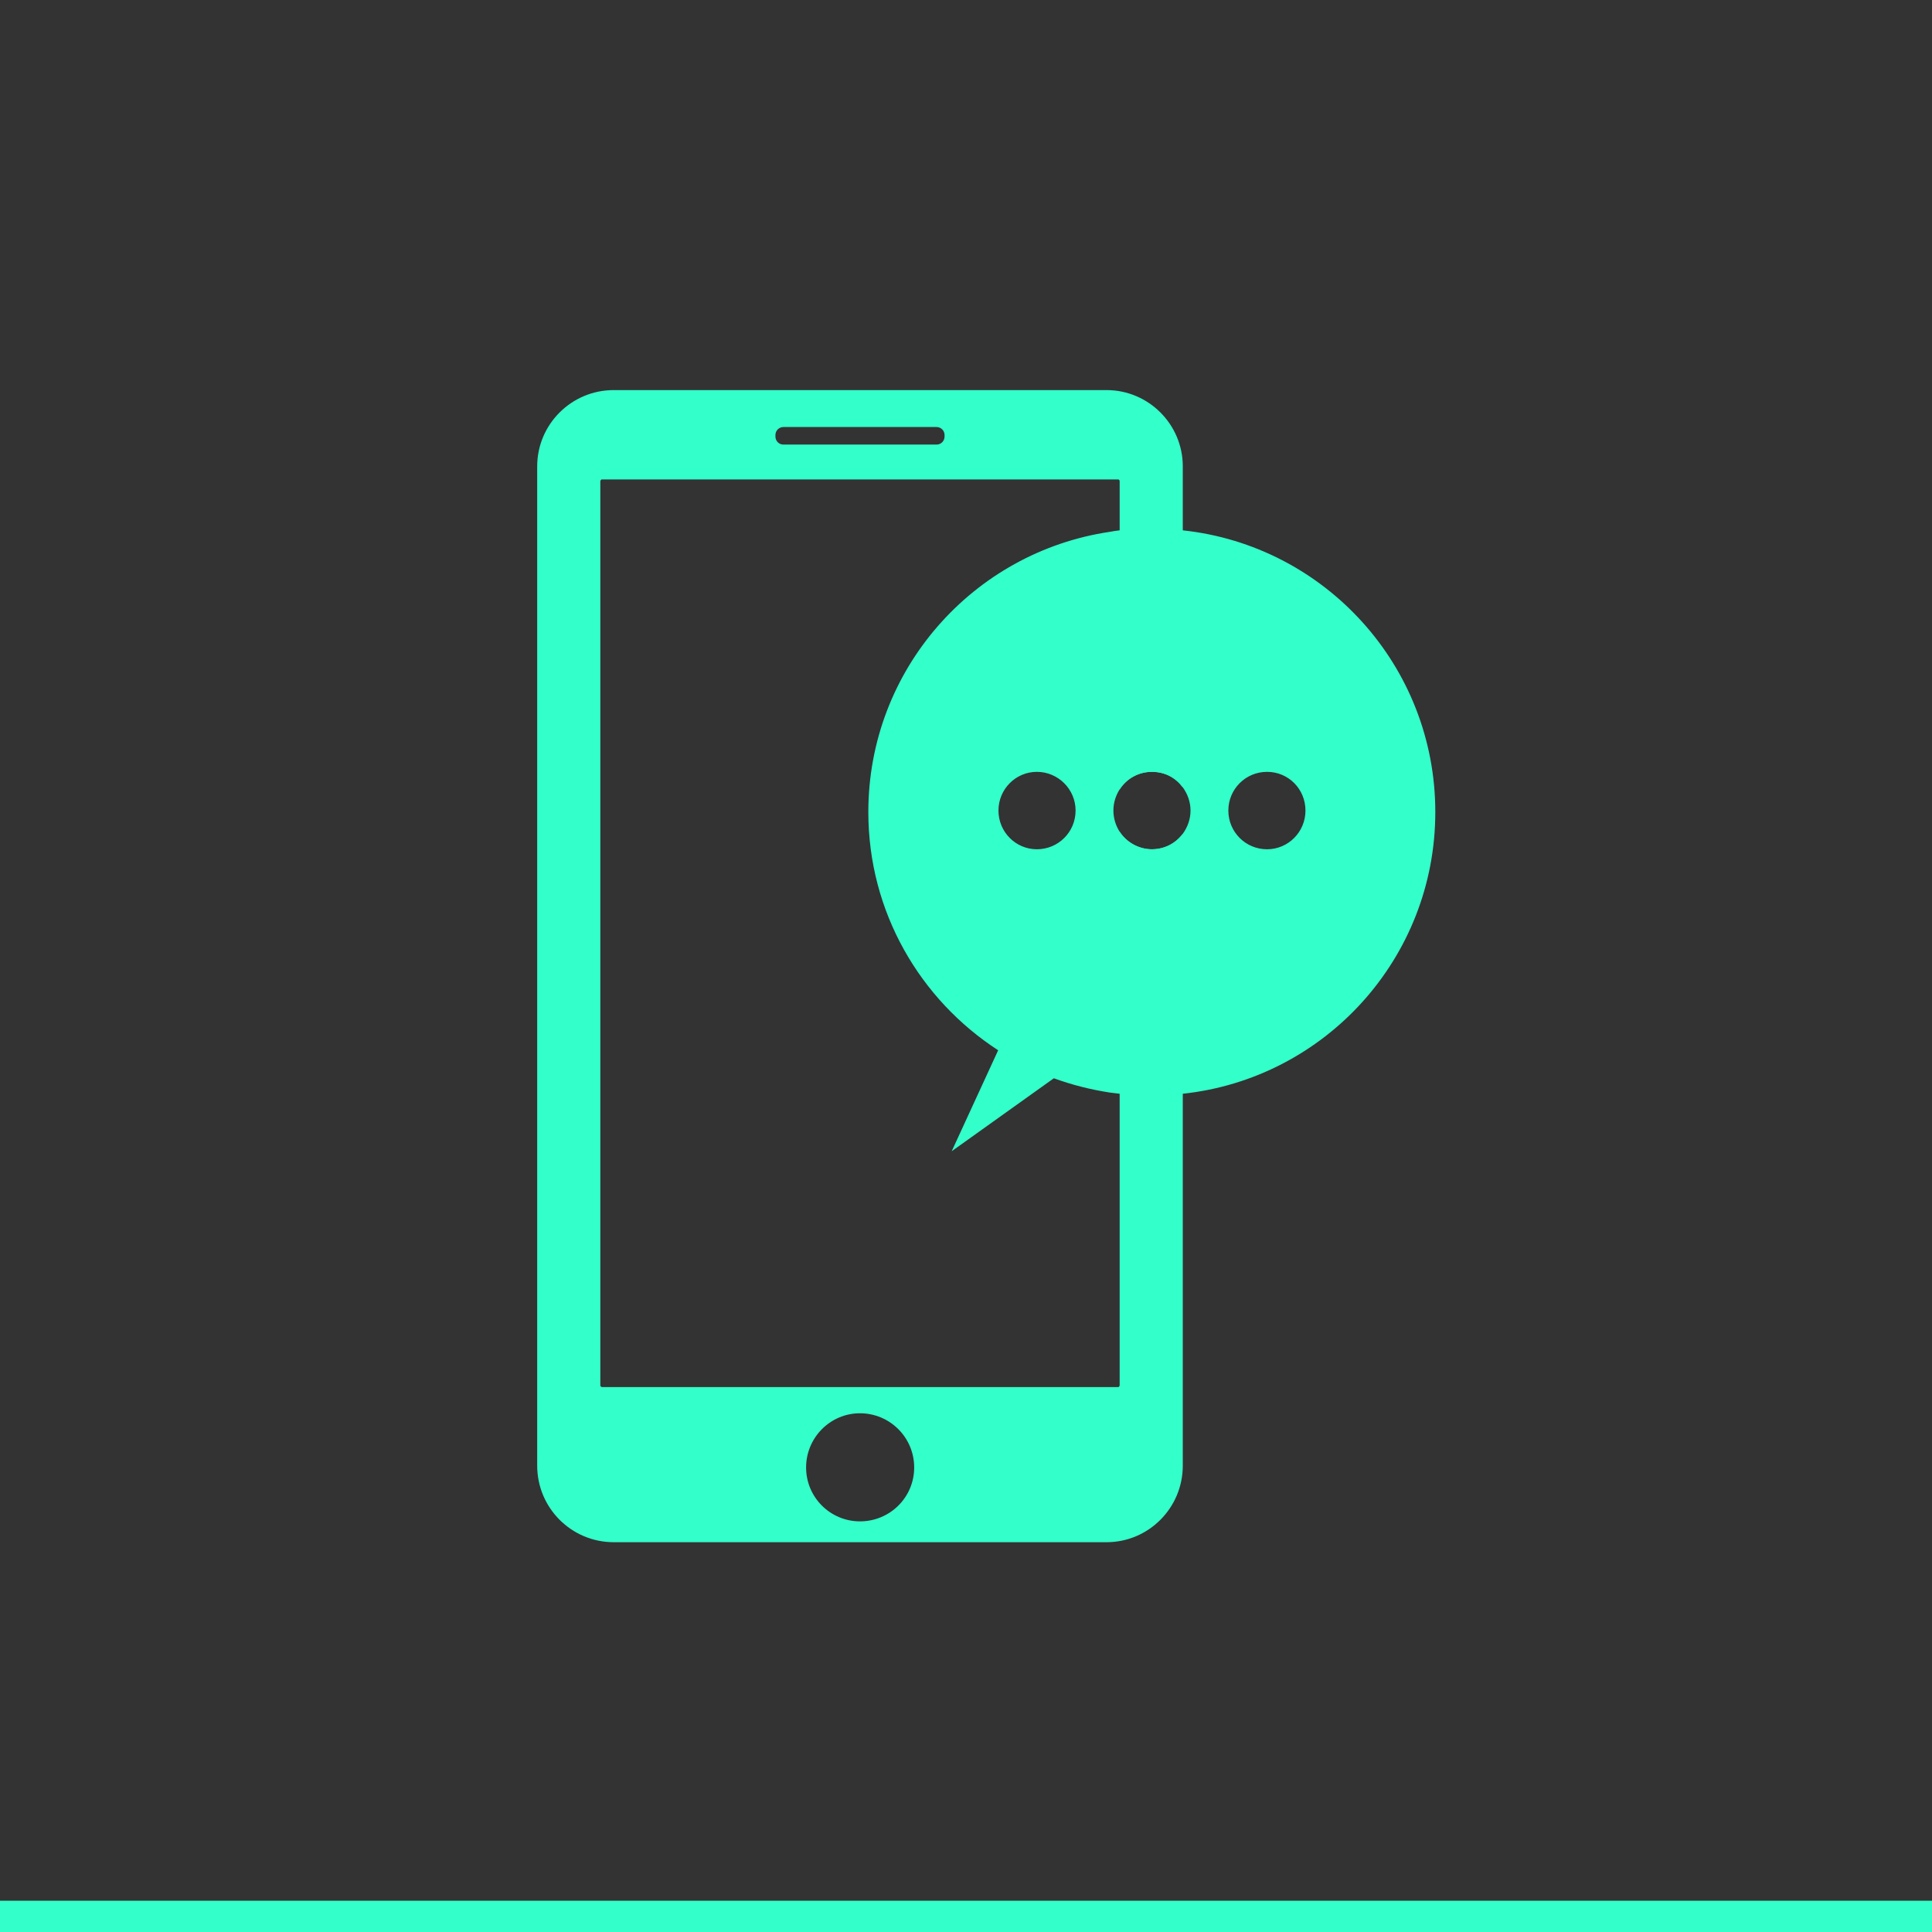
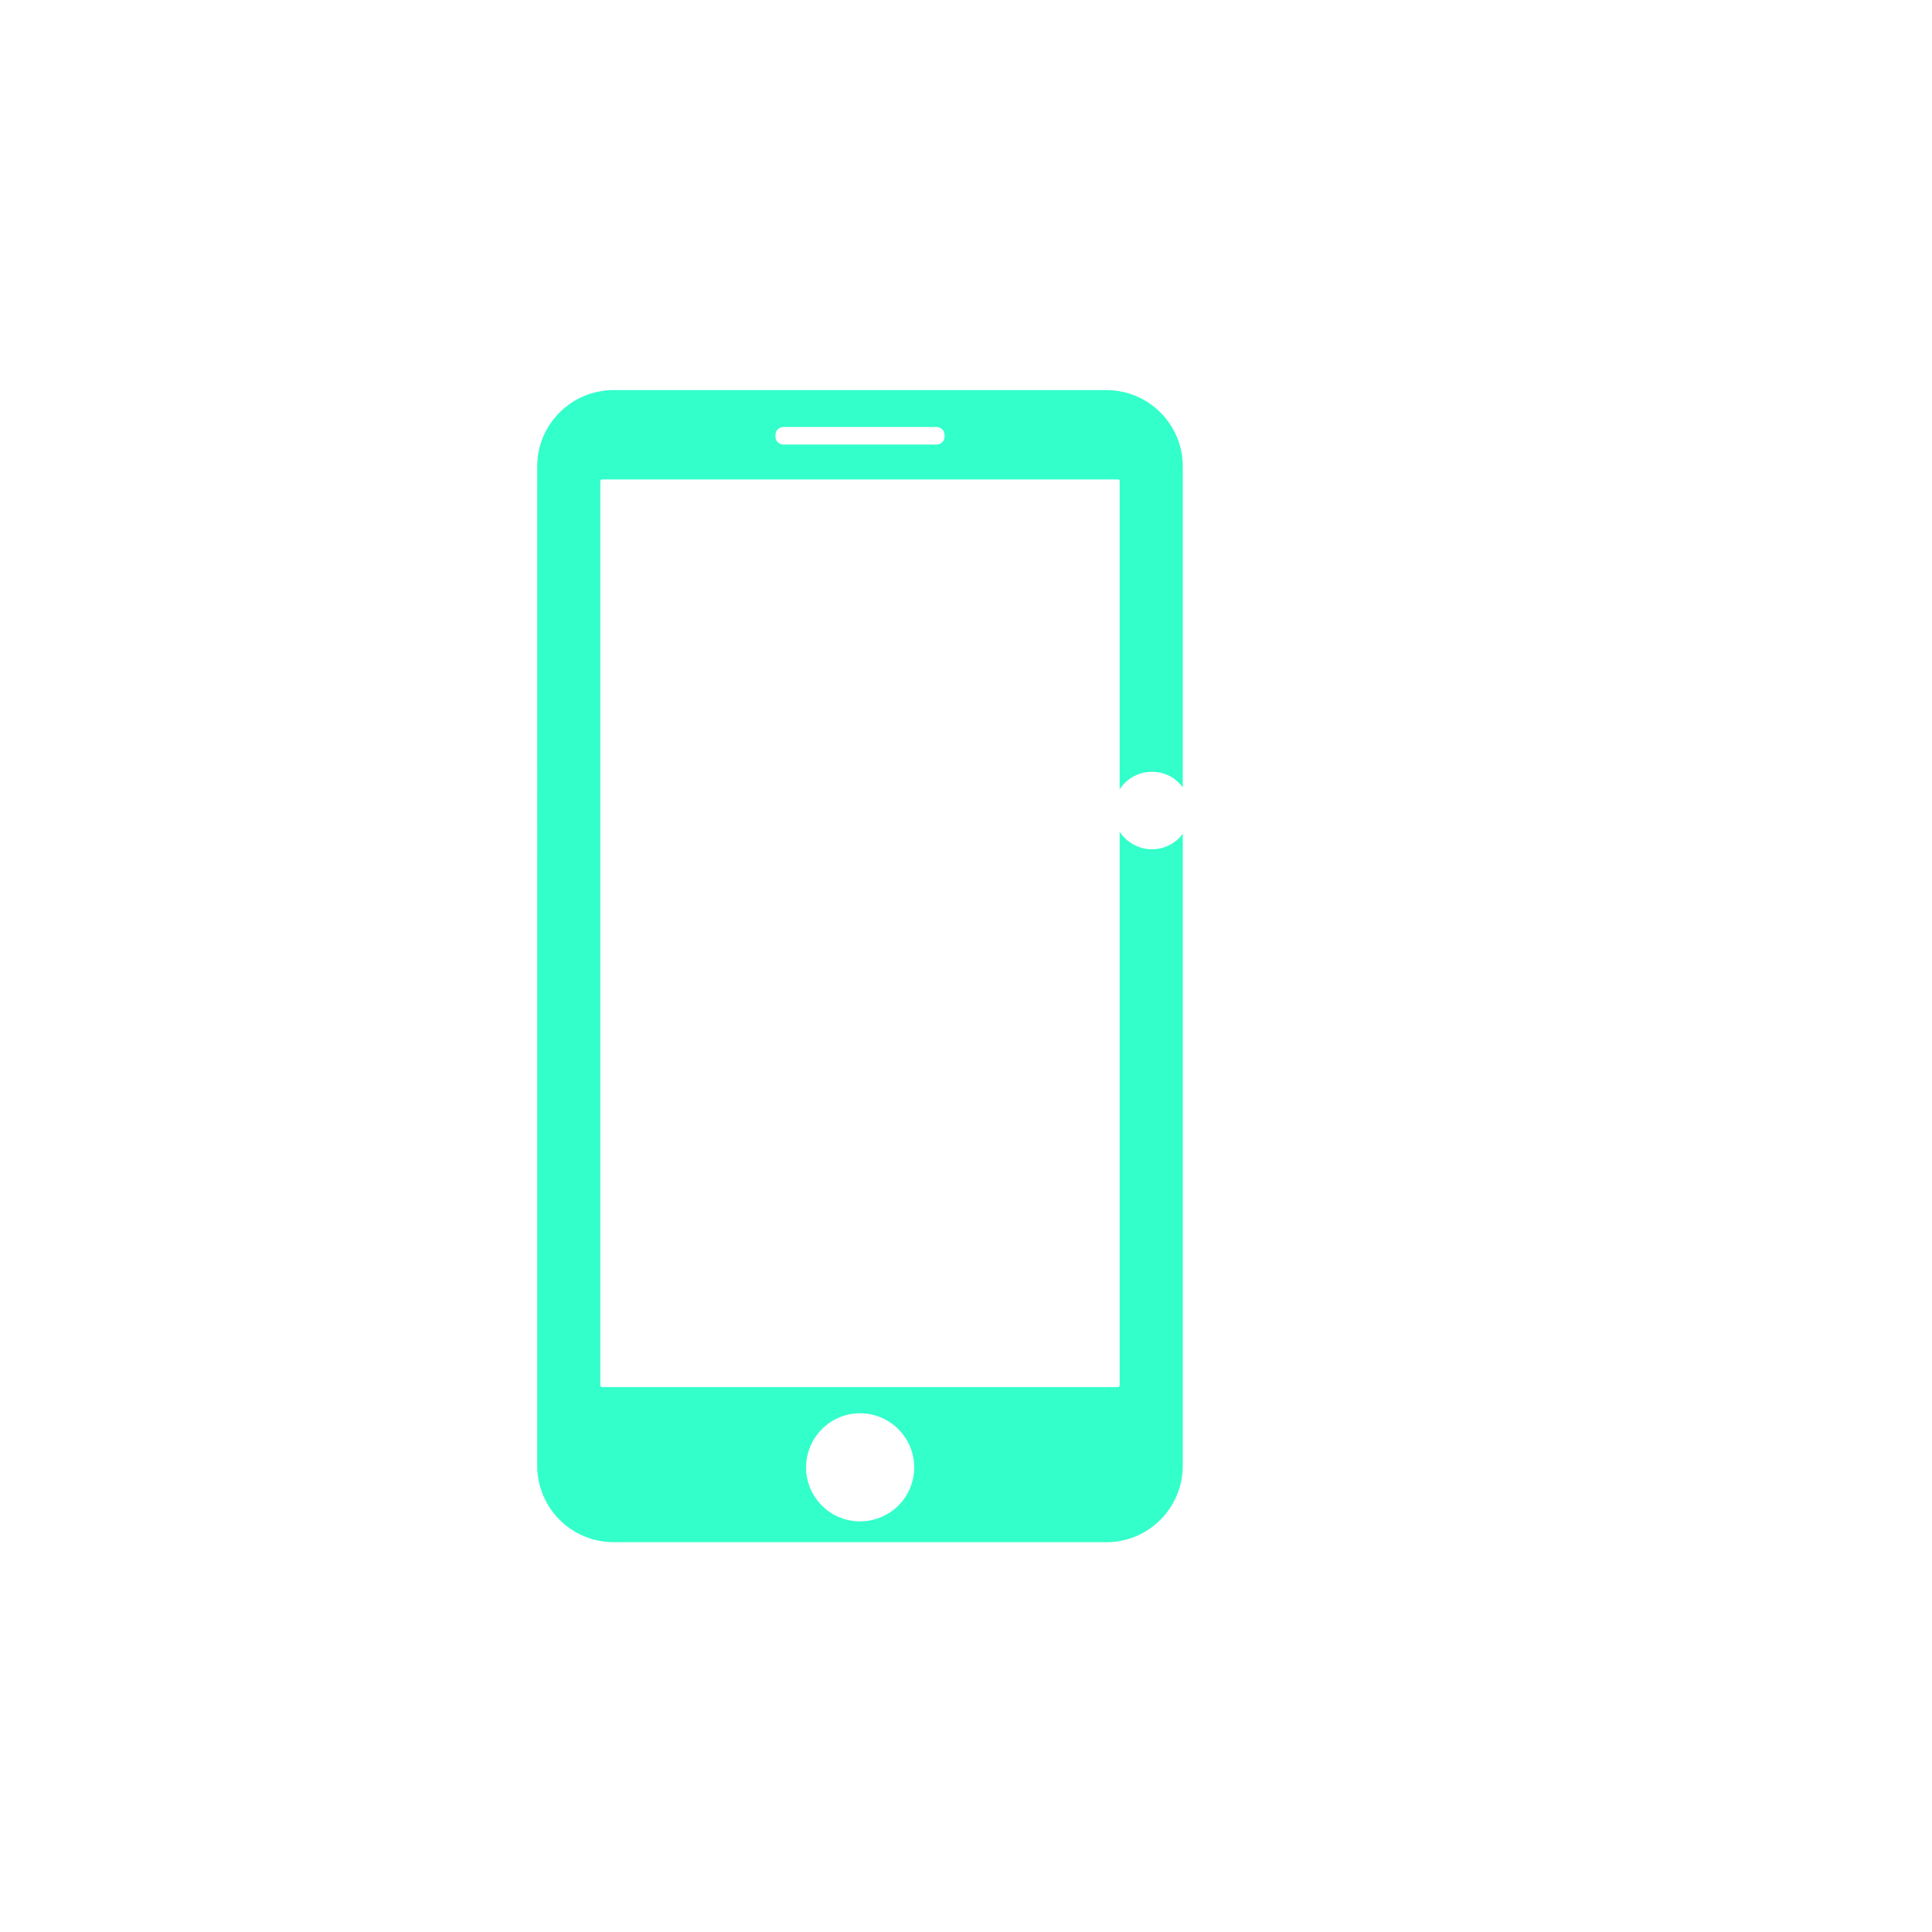
<svg xmlns="http://www.w3.org/2000/svg" id="Calque_2" data-name="Calque 2" viewBox="0 0 64.88 64.88">
  <defs>
    <style>
      .cls-1 {
        fill: #333;
      }

      .cls-2 {
        fill: #33ffcb;
      }
    </style>
  </defs>
  <g id="Calque_7" data-name="Calque 7">
    <g>
-       <rect class="cls-1" width="64.88" height="64.88" />
-       <rect class="cls-2" y="63.83" width="64.88" height="1.05" />
-       <path class="cls-2" d="M39.72,17.81c-.11-.01-.22-.03-.33-.03-.23-.02-.47-.03-.71-.03-.36,0-.72,.02-1.08,.06-.11,.01-.22,.03-.33,.05-4.59,.68-8.11,4.63-8.11,9.41,0,3.36,1.74,6.3,4.36,8l-1.56,3.39,3.43-2.45c.6,.22,1.23,.38,1.88,.48,.11,.01,.22,.03,.33,.04,.36,.04,.72,.06,1.08,.06,.24,0,.48-.01,.71-.02,.11-.01,.22-.02,.33-.04,4.77-.51,8.48-4.55,8.48-9.46s-3.71-8.95-8.48-9.46Zm-4.9,10.71c-.71,0-1.29-.58-1.29-1.3s.58-1.3,1.29-1.3,1.3,.58,1.3,1.3-.58,1.3-1.3,1.3Zm4.9-.52c-.24,.32-.61,.52-1.04,.52s-.85-.23-1.08-.59c-.13-.2-.21-.45-.21-.71s.08-.51,.21-.71c.23-.36,.63-.59,1.08-.59s.8,.2,1.04,.52c.16,.22,.26,.49,.26,.78s-.1,.56-.26,.78Zm2.83,.52c-.72,0-1.3-.58-1.3-1.3s.58-1.3,1.3-1.3,1.29,.58,1.29,1.3-.58,1.3-1.29,1.3Z" />
      <path class="cls-2" d="M37.16,13.1H20.61c-1.42,0-2.57,1.15-2.57,2.56V49.22c0,1.42,1.15,2.57,2.57,2.57h16.55c1.41,0,2.56-1.15,2.56-2.57V28c-.24,.32-.61,.52-1.04,.52s-.85-.23-1.08-.59v18.6s-.02,.05-.04,.05H20.21s-.05-.02-.05-.05V16.15s.02-.05,.05-.05h17.35s.04,.02,.04,.05v10.36c.23-.36,.63-.59,1.08-.59s.8,.2,1.04,.52V15.66c0-1.41-1.15-2.56-2.56-2.56Zm-8.28,34.36c1,0,1.82,.81,1.82,1.82s-.82,1.81-1.82,1.81-1.81-.81-1.81-1.81,.81-1.82,1.81-1.82Zm2.84-32.8c0,.15-.12,.27-.27,.27h-5.14c-.15,0-.27-.12-.27-.27v-.05c0-.15,.12-.27,.27-.27h5.14c.15,0,.27,.12,.27,.27v.05Z" />
    </g>
  </g>
</svg>